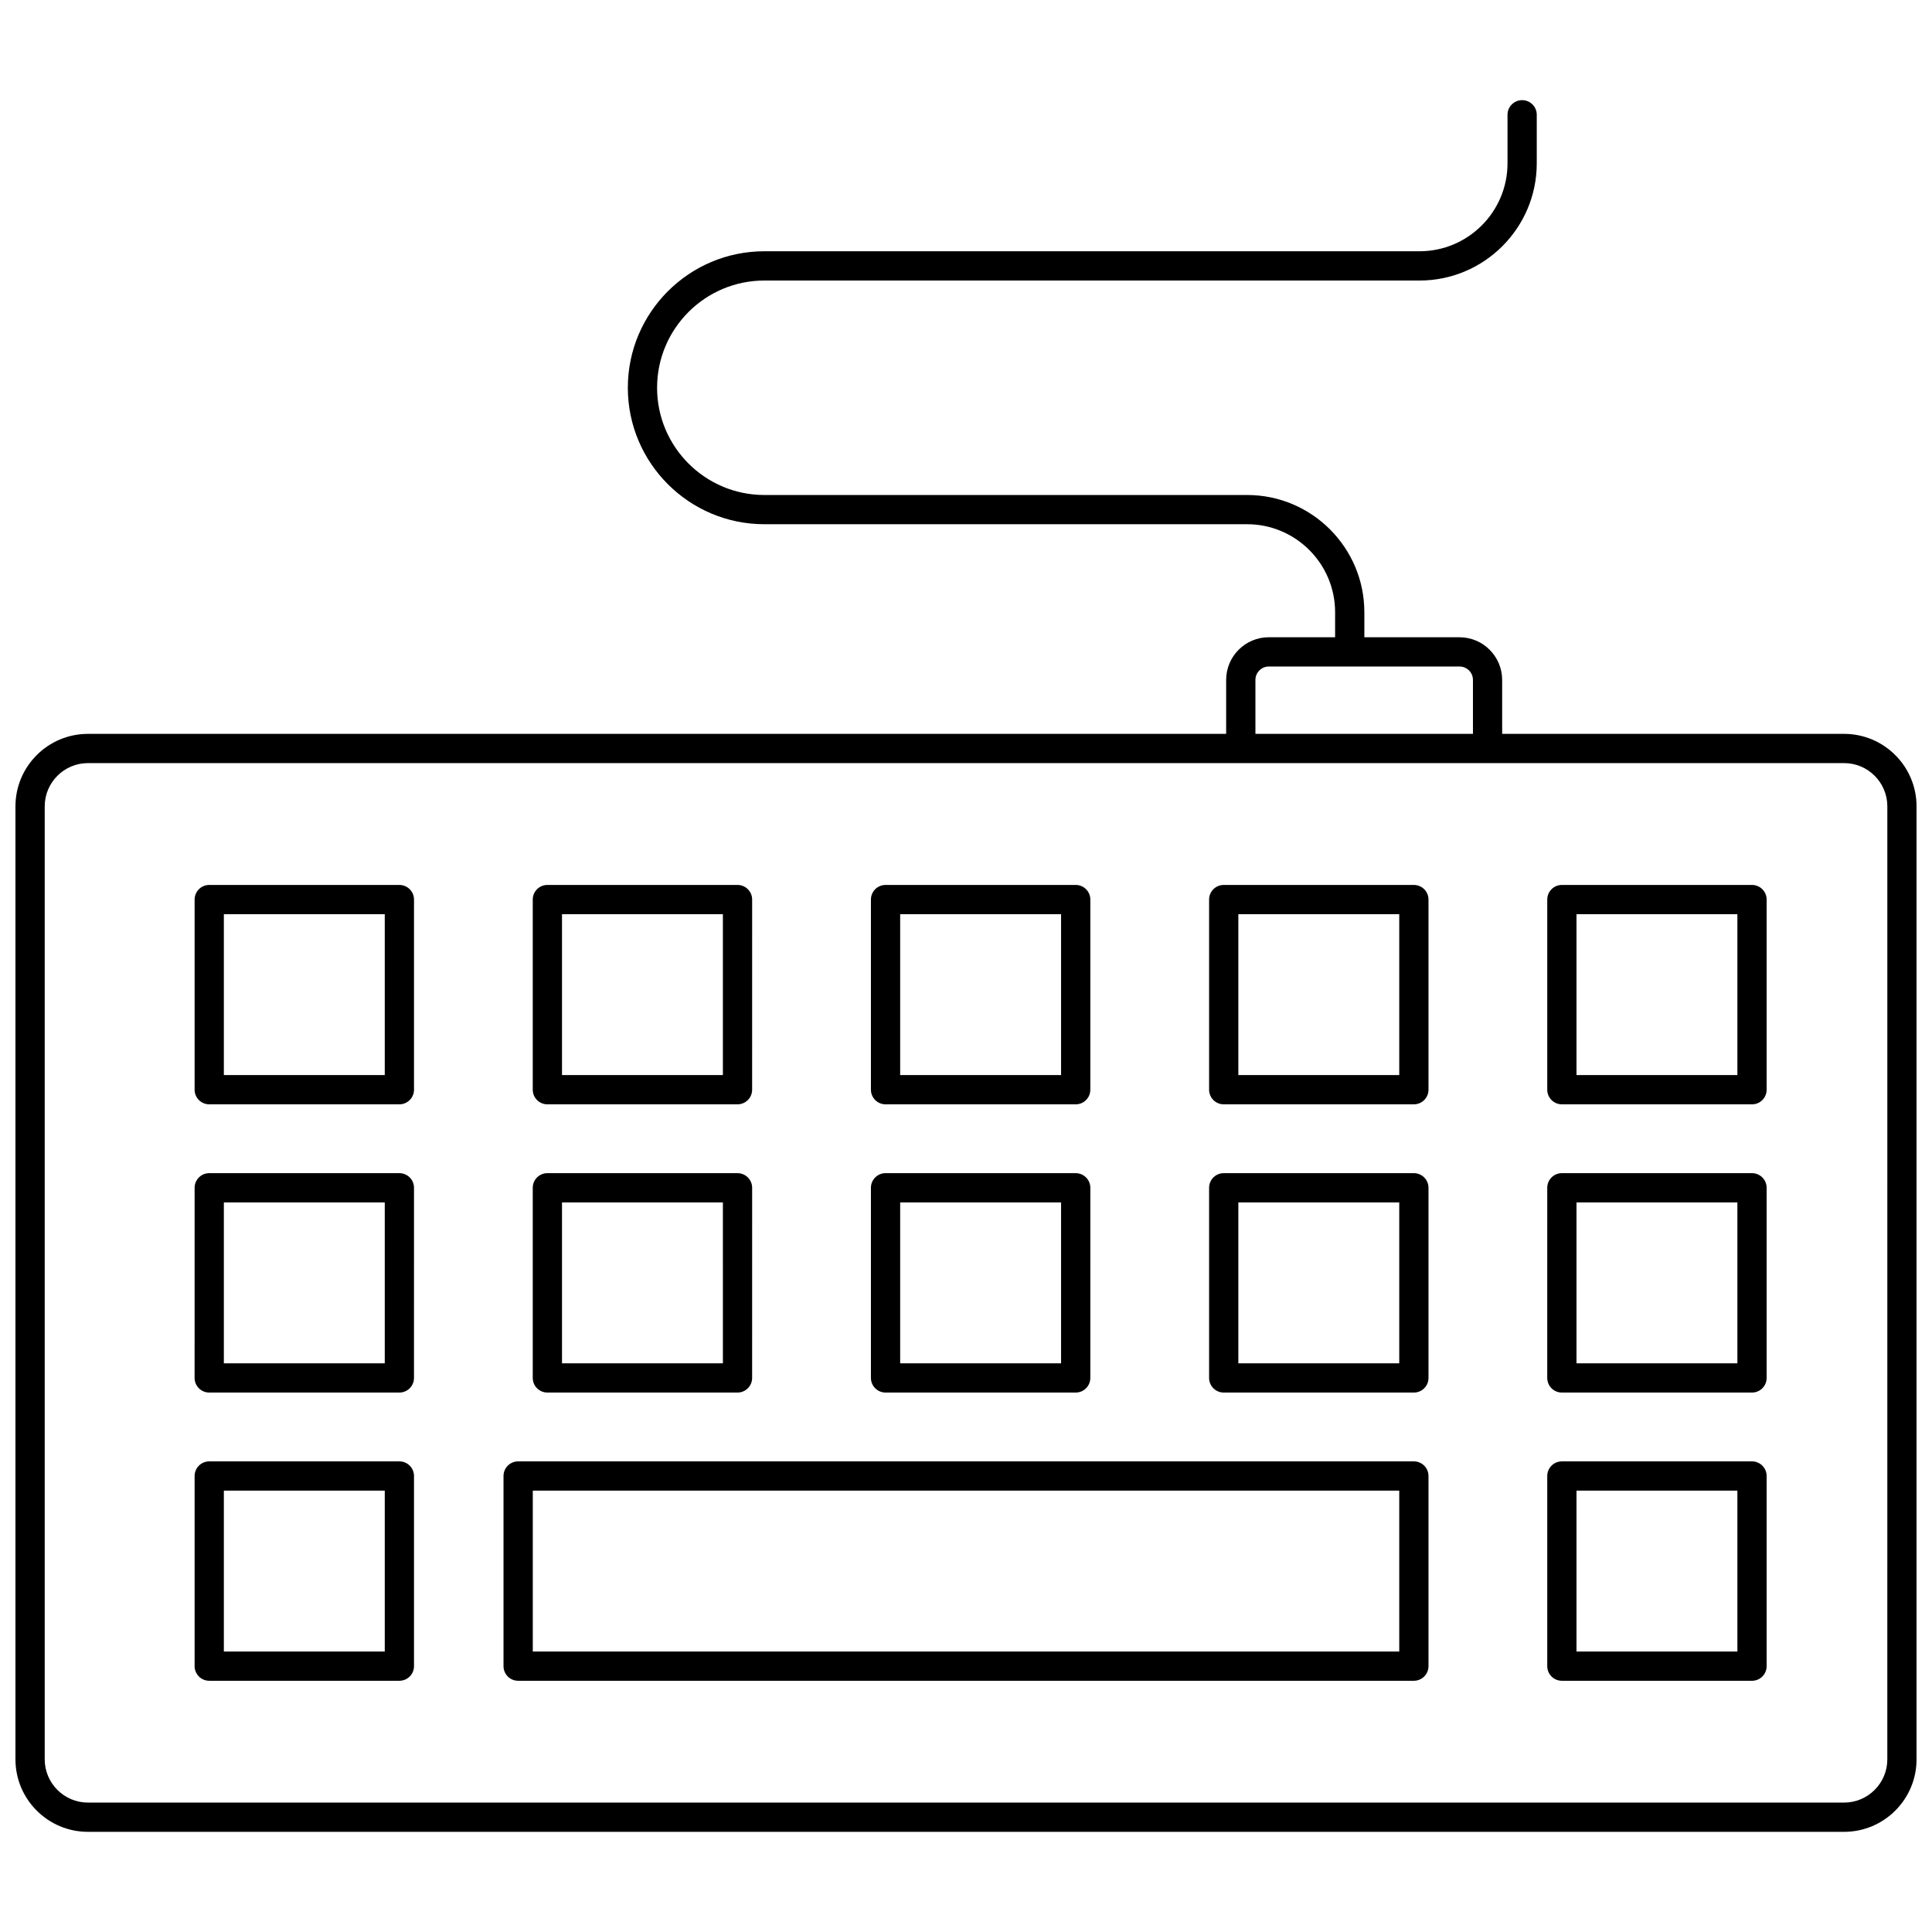
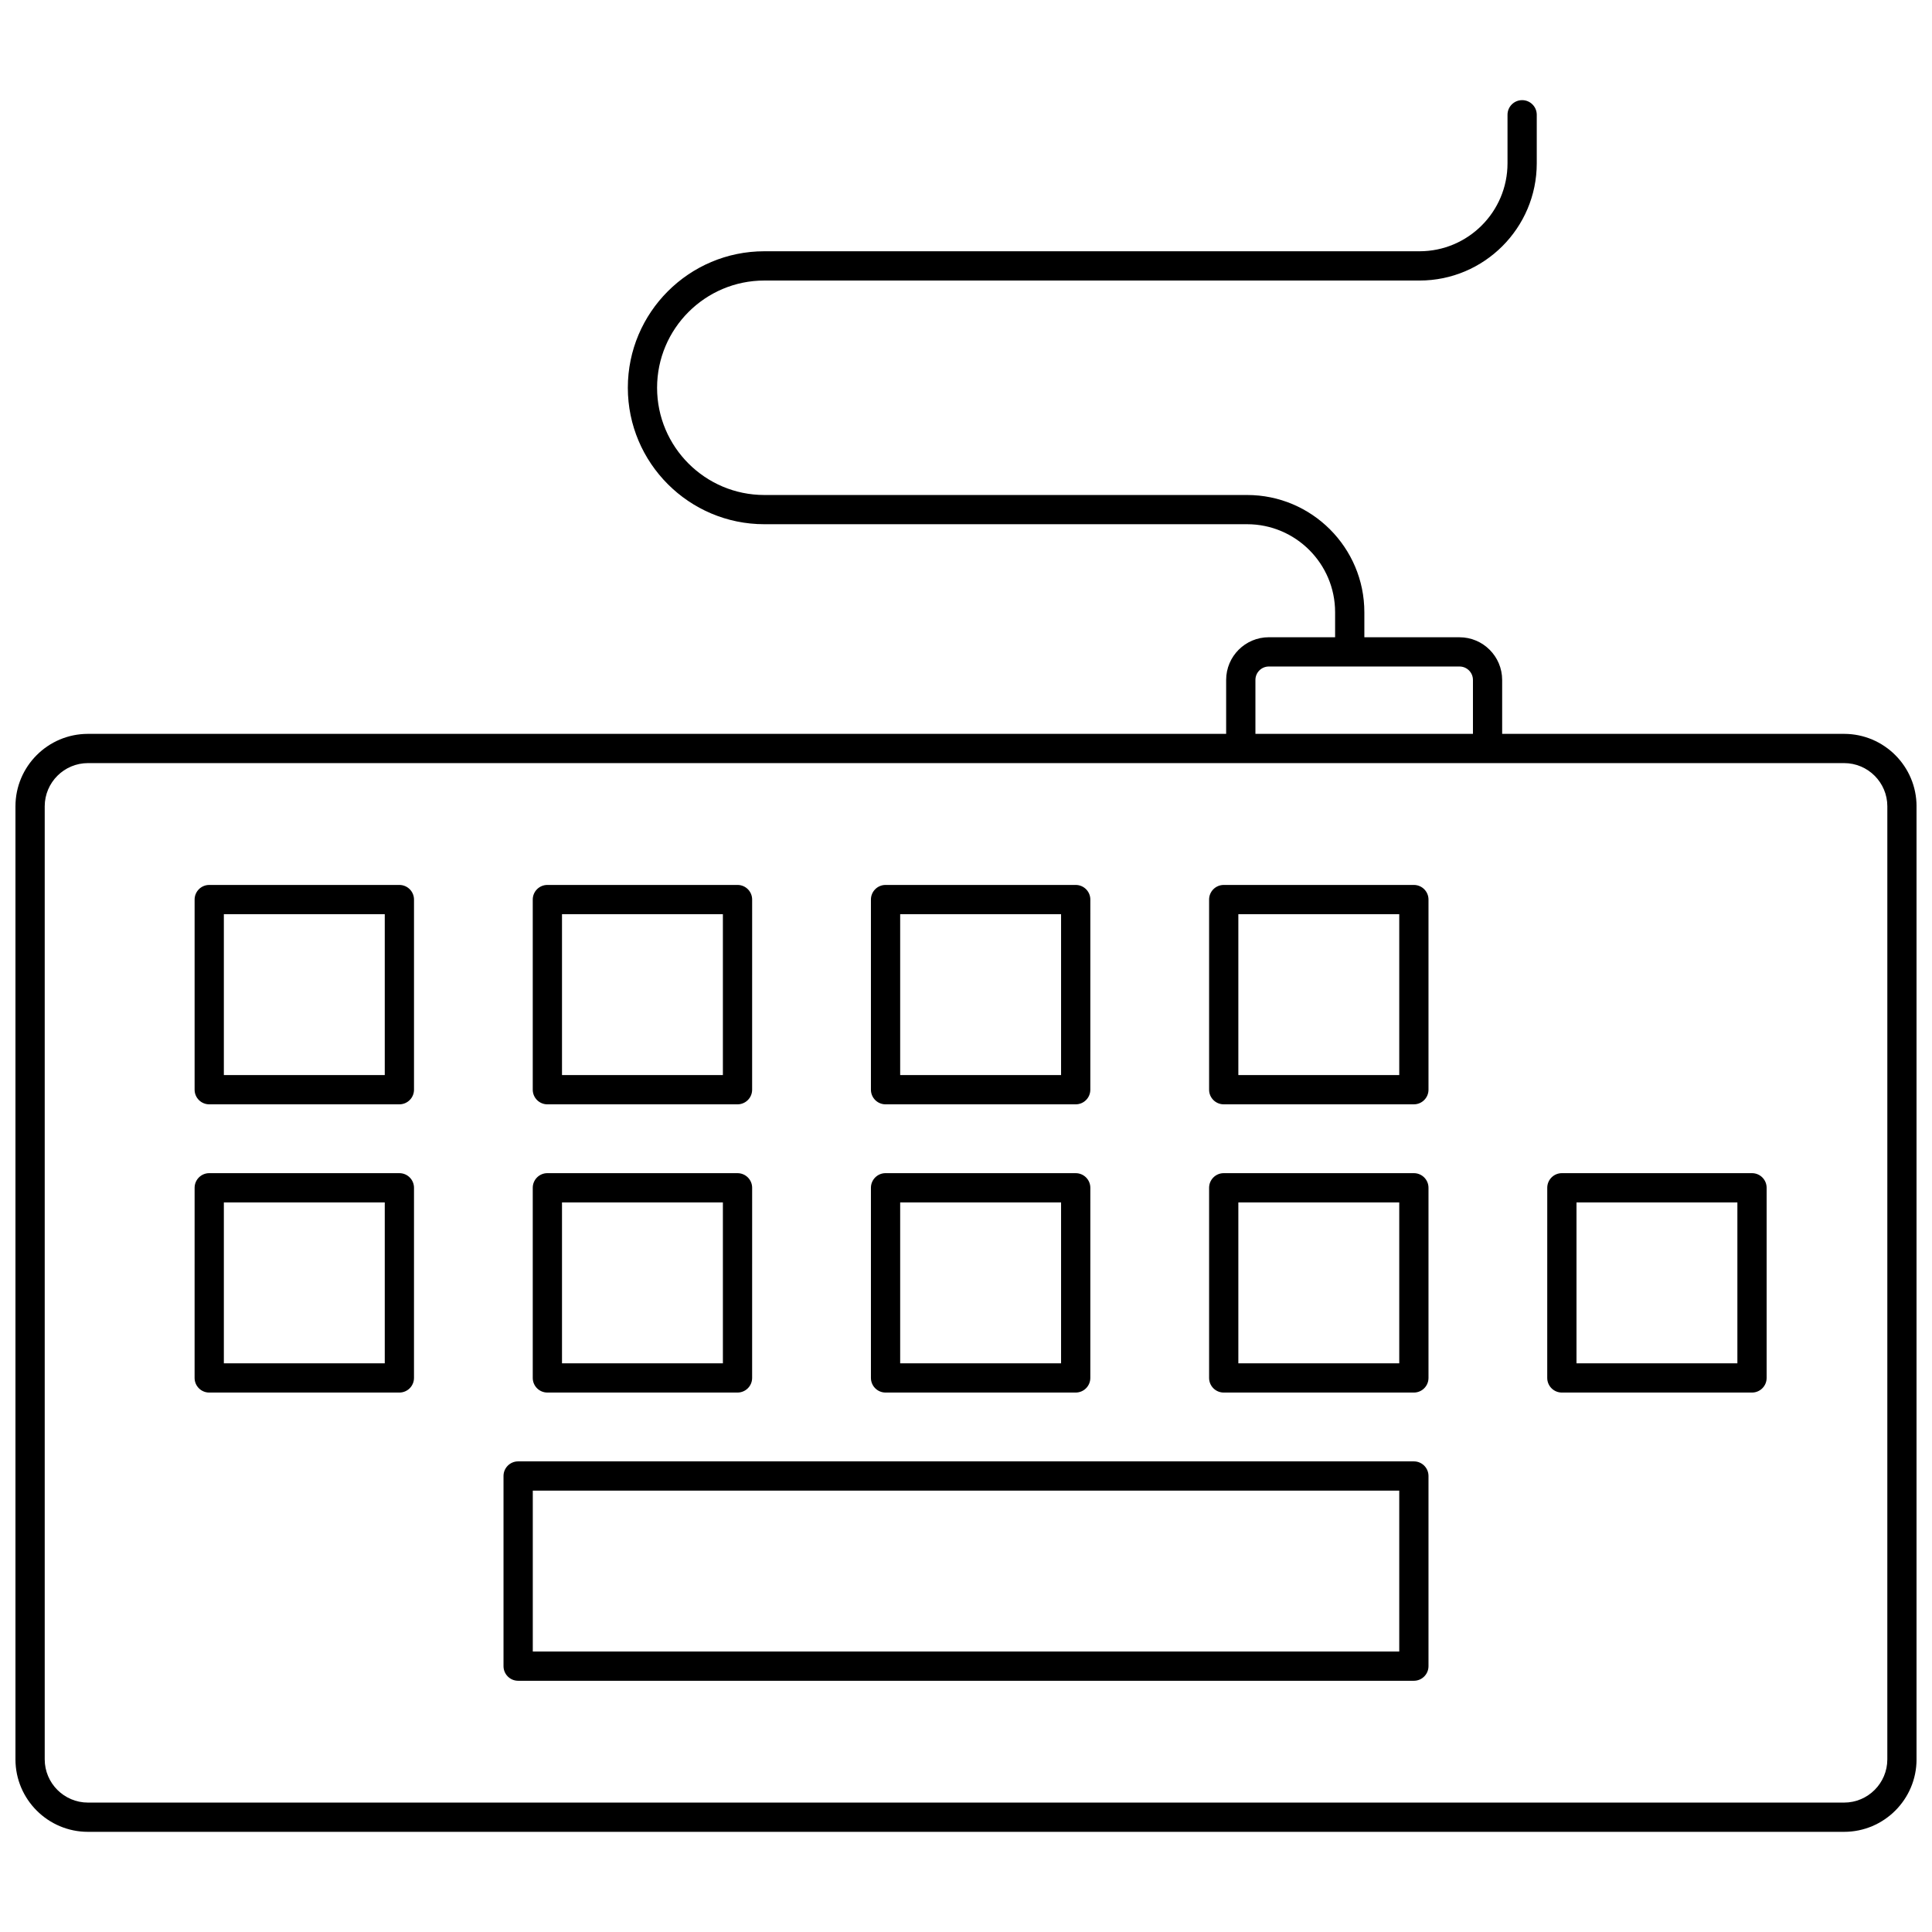
<svg xmlns="http://www.w3.org/2000/svg" width="800px" height="800px" version="1.1" viewBox="144 144 512 512">
  <defs>
    <clipPath id="a">
      <path d="m148.09 170h503.81v460h-503.81z" />
    </clipPath>
  </defs>
  <g clip-path="url(#a)">
    <path d="m632.7 338.48h-90.613v-14.293c0-6.234-5.07-11.305-11.305-11.305h-25.215v-6.637c0-17.129-13.938-31.066-31.066-31.066h-127.95c-15.668 0-28.418-12.75-28.418-28.418s12.75-28.418 28.418-28.418h173.64c17.129 0 31.066-13.938 31.066-31.066v-12.863c0-2.141-1.734-3.875-3.875-3.875-2.141 0-3.875 1.734-3.875 3.875v12.855c0 12.855-10.461 23.316-23.316 23.316h-173.64c-19.945 0-36.168 16.227-36.168 36.168 0 19.945 16.227 36.168 36.168 36.168h127.95c12.855 0 23.316 10.461 23.316 23.316v6.637h-17.57c-6.234 0-11.305 5.07-11.305 11.305v14.293l-301.64 0.008c-10.59 0-19.207 8.617-19.207 19.207v252.56c0 10.59 8.617 19.207 19.207 19.207h465.4c10.59 0 19.203-8.617 19.203-19.207v-252.56c0-10.59-8.613-19.207-19.203-19.207zm-156-14.293c0-1.961 1.594-3.555 3.555-3.555h50.535c1.961 0 3.555 1.594 3.555 3.555v14.293h-57.645zm167.46 286.06c0 6.316-5.137 11.457-11.453 11.457h-465.4c-6.316 0-11.457-5.141-11.457-11.457v-252.56c0-6.316 5.141-11.457 11.457-11.457h305.5c0.008 0 0.012 0.004 0.02 0.004 0.008 0 0.012-0.004 0.02-0.004h65.355c0.008 0 0.012 0.004 0.02 0.004 0.008 0 0.012-0.004 0.02-0.004h94.469c6.316 0 11.453 5.141 11.453 11.457z" />
  </g>
-   <path d="m608.3 378.52h-50.387c-2.141 0-3.875 1.734-3.875 3.875v50.387c0 2.141 1.734 3.875 3.875 3.875l50.387 0.004c2.141 0 3.875-1.734 3.875-3.875v-50.391c0-2.141-1.734-3.875-3.875-3.875zm-3.875 50.387h-42.637v-42.637h42.637z" />
  <path d="m518.69 378.52h-50.391c-2.141 0-3.875 1.734-3.875 3.875v50.387c0 2.141 1.734 3.875 3.875 3.875h50.391c2.141 0 3.875-1.734 3.875-3.875v-50.387c0-2.141-1.73-3.875-3.875-3.875zm-3.875 50.387h-42.641v-42.637h42.641z" />
  <path d="m378.68 436.66h50.391c2.141 0 3.875-1.734 3.875-3.875l0.004-50.391c0-2.141-1.734-3.875-3.875-3.875h-50.395c-2.141 0-3.875 1.734-3.875 3.875v50.387c0 2.144 1.734 3.879 3.875 3.879zm3.875-50.391h42.641v42.637h-42.641z" />
  <path d="m289.06 436.66h50.387c2.141 0 3.875-1.734 3.875-3.875l0.004-50.391c0-2.141-1.734-3.875-3.875-3.875h-50.391c-2.141 0-3.875 1.734-3.875 3.875v50.387c0 2.144 1.734 3.879 3.875 3.879zm3.875-50.391h42.637v42.637h-42.637z" />
  <path d="m249.84 378.52h-50.391c-2.141 0-3.875 1.734-3.875 3.875v50.387c0 2.141 1.734 3.875 3.875 3.875h50.391c2.141 0 3.875-1.734 3.875-3.875v-50.387c0-2.141-1.734-3.875-3.875-3.875zm-3.875 50.387h-42.641v-42.637h42.641z" />
  <path d="m608.3 454.9h-50.387c-2.141 0-3.875 1.734-3.875 3.875l-0.004 50.391c0 2.141 1.734 3.875 3.875 3.875h50.391c2.141 0 3.875-1.734 3.875-3.875v-50.387c0-2.144-1.734-3.879-3.875-3.879zm-3.875 50.391h-42.637v-42.637h42.637z" />
  <path d="m518.69 454.9h-50.391c-2.141 0-3.875 1.734-3.875 3.875v50.391c0 2.141 1.734 3.875 3.875 3.875h50.391c2.141 0 3.875-1.734 3.875-3.875v-50.387c0-2.144-1.73-3.879-3.875-3.879zm-3.875 50.391h-42.641v-42.637h42.641z" />
  <path d="m378.68 513.04h50.391c2.141 0 3.875-1.734 3.875-3.875l0.004-50.387c0-2.141-1.734-3.875-3.875-3.875l-50.395-0.004c-2.141 0-3.875 1.734-3.875 3.875v50.391c0 2.141 1.734 3.875 3.875 3.875zm3.875-50.387h42.641v42.637h-42.641z" />
  <path d="m289.06 513.04h50.387c2.141 0 3.875-1.734 3.875-3.875l0.004-50.387c0-2.141-1.734-3.875-3.875-3.875l-50.391-0.004c-2.141 0-3.875 1.734-3.875 3.875v50.391c0 2.141 1.734 3.875 3.875 3.875zm3.875-50.387h42.637l0.004 42.637h-42.641z" />
  <path d="m249.84 454.9h-50.391c-2.141 0-3.875 1.734-3.875 3.875l-0.004 50.391c0 2.141 1.734 3.875 3.875 3.875h50.391c2.141 0 3.875-1.734 3.875-3.875l0.004-50.387c0-2.144-1.734-3.879-3.875-3.879zm-3.875 50.391h-42.641v-42.637h42.641z" />
-   <path d="m608.3 531.28h-50.387c-2.141 0-3.875 1.734-3.875 3.875v50.391c0 2.141 1.734 3.875 3.875 3.875l50.387 0.004c2.141 0 3.875-1.734 3.875-3.875v-50.395c0-2.141-1.734-3.875-3.875-3.875zm-3.875 50.395h-42.637v-42.641l42.637-0.004z" />
-   <path d="m249.84 531.28h-50.391c-2.141 0-3.875 1.734-3.875 3.875v50.391c0 2.141 1.734 3.875 3.875 3.875h50.391c2.141 0 3.875-1.734 3.875-3.875v-50.391c0-2.141-1.734-3.875-3.875-3.875zm-3.875 50.395h-42.641v-42.641h42.641z" />
  <path d="m518.69 531.28h-237.38c-2.141 0-3.875 1.734-3.875 3.875v50.391c0 2.141 1.734 3.875 3.875 3.875h237.38c2.141 0 3.875-1.734 3.875-3.875v-50.391c0-2.141-1.73-3.875-3.875-3.875zm-3.875 50.395h-229.62v-42.641h229.62z" />
</svg>